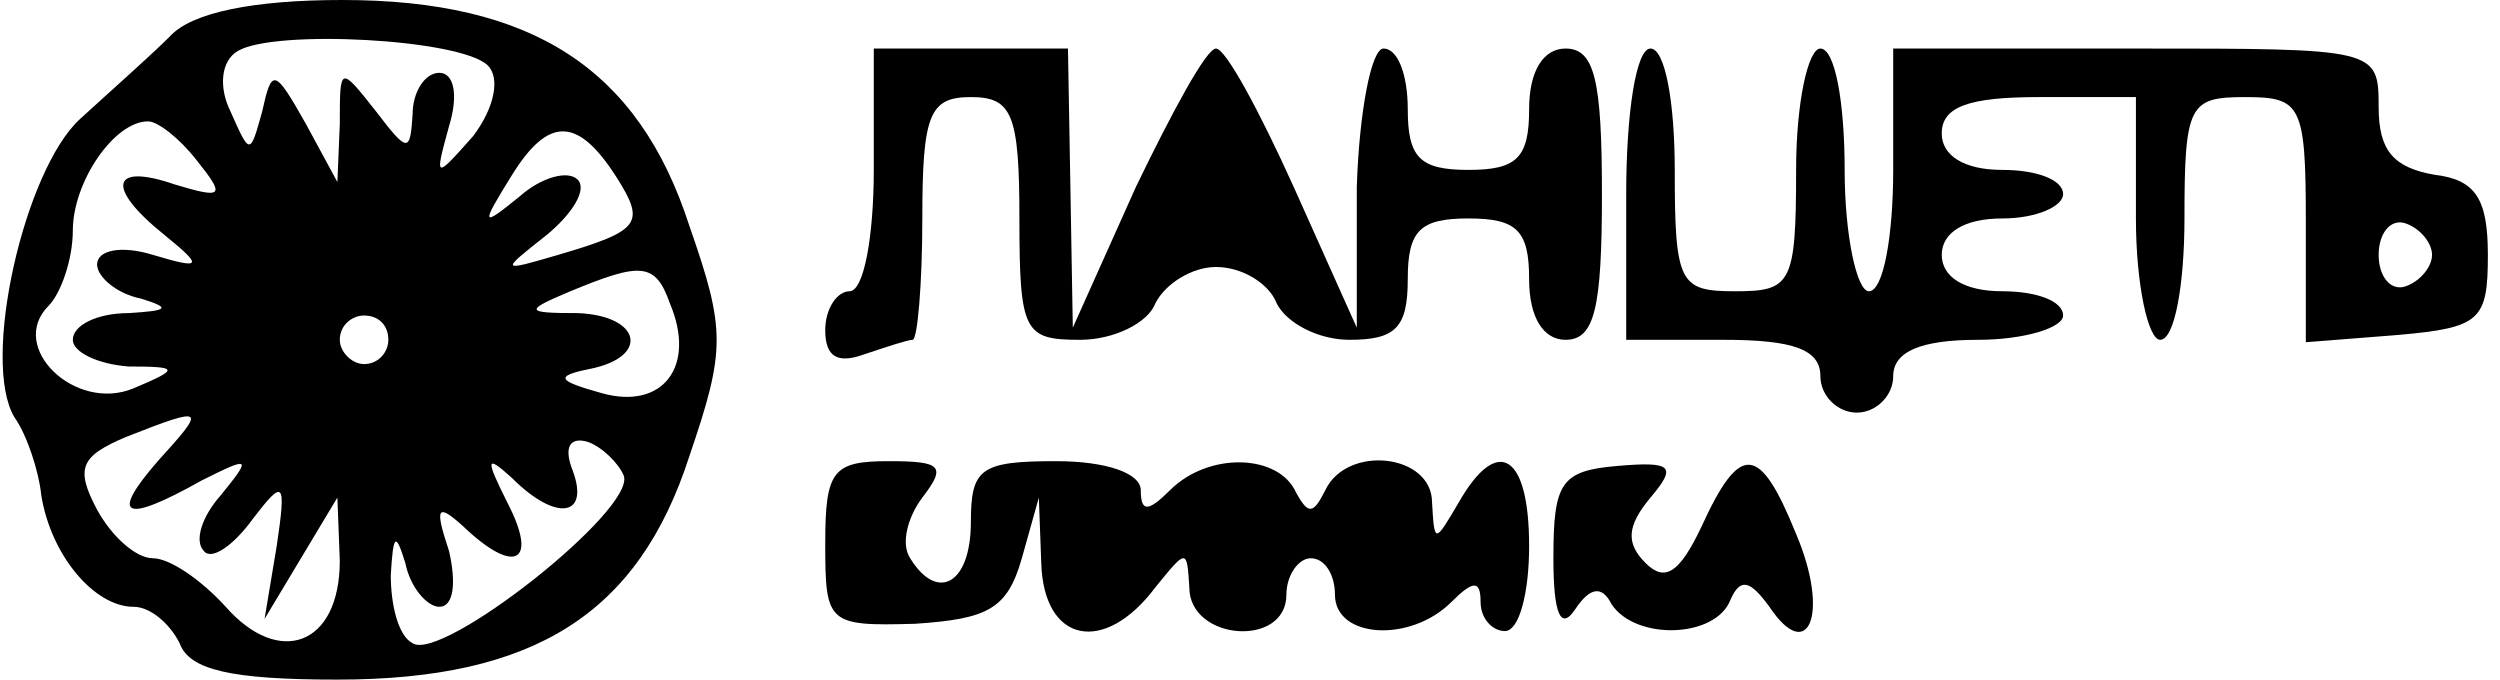
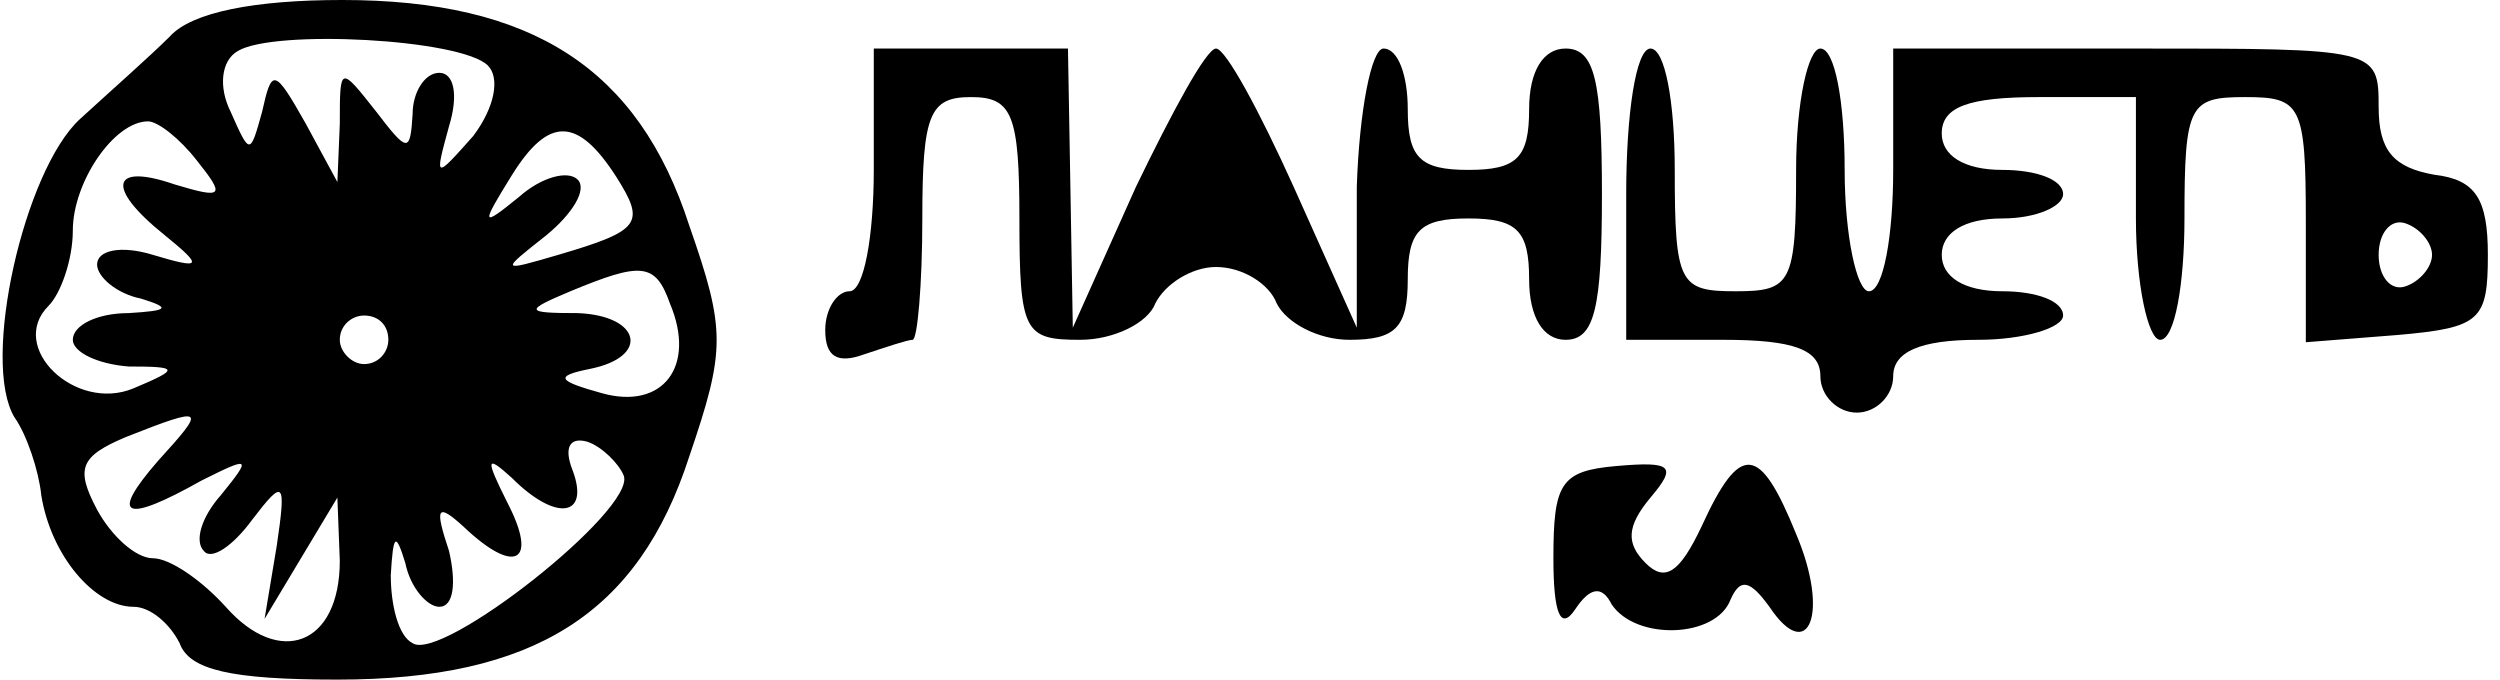
<svg xmlns="http://www.w3.org/2000/svg" version="1.0" width="103" height="28" viewBox="0 0 103 28" preserveAspectRatio="xMidYMid meet">
  <g transform="translate(0,28) scale(0.1,-0.1)" fill="#000000" stroke="none">
    <path d="M70 265 c-8 -8 -25 -23 -37 -34 -23 -21 -41 -100 -27 -123 5 -7 10 -22 11 -32 4 -25 22 -46 38 -46 7 0 15 -7 19 -15 4 -11 21 -15 65 -15 81 0 124 27 145 92 15 44 15 52 0 95 -21 65 -65 93 -143 93 -36 0 -62 -5 -71 -15z m131 -12 c5 -5 3 -17 -6 -29 -16 -18 -16 -18 -10 4 4 13 2 22 -4 22 -6 0 -11 -8 -11 -17 -1 -16 -2 -16 -15 1 -15 19 -15 19 -15 -5 l-1 -24 -13 24 c-13 23 -14 23 -18 5 -5 -18 -5 -18 -13 0 -5 10 -4 21 3 25 15 9 92 5 103 -6z m-120 -39 c12 -15 11 -16 -9 -10 -26 9 -29 -1 -4 -21 16 -13 15 -14 -5 -8 -13 4 -23 2 -23 -4 0 -5 8 -12 18 -14 13 -4 11 -5 -5 -6 -13 0 -23 -5 -23 -11 0 -5 10 -10 23 -11 21 0 21 -1 2 -9 -24 -10 -52 17 -35 34 5 5 10 19 10 31 0 20 17 45 31 45 4 0 13 -7 20 -16z m173 -7 c12 -19 10 -22 -24 -32 -24 -7 -24 -7 -5 8 11 9 17 19 13 23 -4 4 -15 1 -24 -7 -16 -13 -16 -12 -3 9 15 24 27 24 43 -1z m22 -52 c11 -26 -3 -44 -28 -37 -18 5 -20 7 -5 10 25 5 21 22 -5 23 -22 0 -22 1 -3 9 29 12 35 12 41 -5z m-116 -15 c0 -5 -4 -10 -10 -10 -5 0 -10 5 -10 10 0 6 5 10 10 10 6 0 10 -4 10 -10z m-95 -50 c-20 -23 -14 -26 18 -8 20 10 21 10 8 -6 -8 -9 -11 -19 -7 -23 3 -4 12 2 20 13 13 17 14 16 10 -11 l-5 -30 15 25 15 25 1 -26 c0 -35 -25 -44 -47 -19 -10 11 -23 20 -30 20 -7 0 -17 9 -23 20 -9 17 -7 22 12 30 33 13 33 12 13 -10z m192 -6 c5 -14 -75 -77 -87 -69 -6 3 -9 16 -9 28 1 17 2 18 6 5 2 -10 9 -18 14 -18 6 0 7 10 4 23 -6 18 -5 20 6 10 21 -20 31 -15 18 10 -9 18 -9 20 2 10 18 -18 32 -16 25 3 -4 10 -1 14 6 12 6 -2 13 -9 15 -14z" />
    <path d="M360 210 c0 -27 -4 -50 -10 -50 -5 0 -10 -7 -10 -16 0 -11 5 -14 16 -10 9 3 18 6 20 6 2 0 4 23 4 50 0 43 3 50 20 50 17 0 20 -7 20 -50 0 -47 2 -50 25 -50 14 0 28 7 31 15 4 8 15 15 25 15 11 0 22 -7 25 -15 4 -8 17 -15 30 -15 19 0 24 5 24 25 0 20 5 25 25 25 20 0 25 -5 25 -25 0 -16 6 -25 15 -25 12 0 15 13 15 60 0 47 -3 60 -15 60 -9 0 -15 -9 -15 -25 0 -20 -5 -25 -25 -25 -20 0 -25 5 -25 25 0 14 -4 25 -10 25 -5 0 -10 -26 -11 -57 l0 -58 -26 58 c-14 31 -28 57 -32 57 -4 0 -18 -26 -33 -57 l-26 -58 -1 58 -1 57 -40 0 -40 0 0 -50z" />
    <path d="M670 200 l0 -60 40 0 c29 0 40 -4 40 -15 0 -8 7 -15 15 -15 8 0 15 7 15 15 0 10 11 15 35 15 19 0 35 5 35 10 0 6 -11 10 -25 10 -16 0 -25 6 -25 15 0 9 9 15 25 15 14 0 25 5 25 10 0 6 -11 10 -25 10 -16 0 -25 6 -25 15 0 11 11 15 40 15 l40 0 0 -50 c0 -27 5 -50 10 -50 6 0 10 23 10 50 0 47 2 50 25 50 23 0 25 -3 25 -51 l0 -50 38 3 c34 3 37 6 37 33 0 23 -5 31 -22 33 -17 3 -23 10 -23 28 0 24 -1 24 -100 24 l-100 0 0 -50 c0 -27 -4 -50 -10 -50 -5 0 -10 23 -10 50 0 28 -4 50 -10 50 -5 0 -10 -22 -10 -50 0 -47 -2 -50 -25 -50 -23 0 -25 3 -25 50 0 28 -4 50 -10 50 -6 0 -10 -27 -10 -60z m332 -25 c0 -5 -5 -11 -11 -13 -6 -2 -11 4 -11 13 0 9 5 15 11 13 6 -2 11 -8 11 -13z" />
-     <path d="M340 56 c0 -33 1 -34 37 -33 30 2 38 6 44 27 l7 25 1 -27 c1 -33 26 -38 47 -10 13 16 13 16 14 0 0 -22 40 -25 40 -3 0 8 5 15 10 15 6 0 10 -7 10 -15 0 -18 31 -20 48 -3 9 9 12 9 12 0 0 -7 5 -12 10 -12 6 0 10 16 10 35 0 38 -13 46 -29 18 -10 -17 -10 -17 -11 0 0 20 -35 24 -44 5 -5 -10 -7 -10 -12 -1 -7 16 -36 17 -52 1 -9 -9 -12 -9 -12 0 0 7 -14 12 -35 12 -31 0 -35 -3 -35 -25 0 -26 -14 -33 -25 -15 -4 6 -1 17 5 25 10 13 8 15 -14 15 -23 0 -26 -4 -26 -34z" />
    <path d="M640 50 c0 -23 3 -30 9 -21 6 9 11 10 15 2 10 -15 43 -14 49 2 4 9 8 8 16 -3 16 -24 25 -3 11 30 -15 37 -23 38 -39 3 -9 -19 -15 -23 -23 -15 -8 8 -8 15 2 27 11 13 9 15 -14 13 -23 -2 -26 -7 -26 -38z" />
  </g>
</svg>